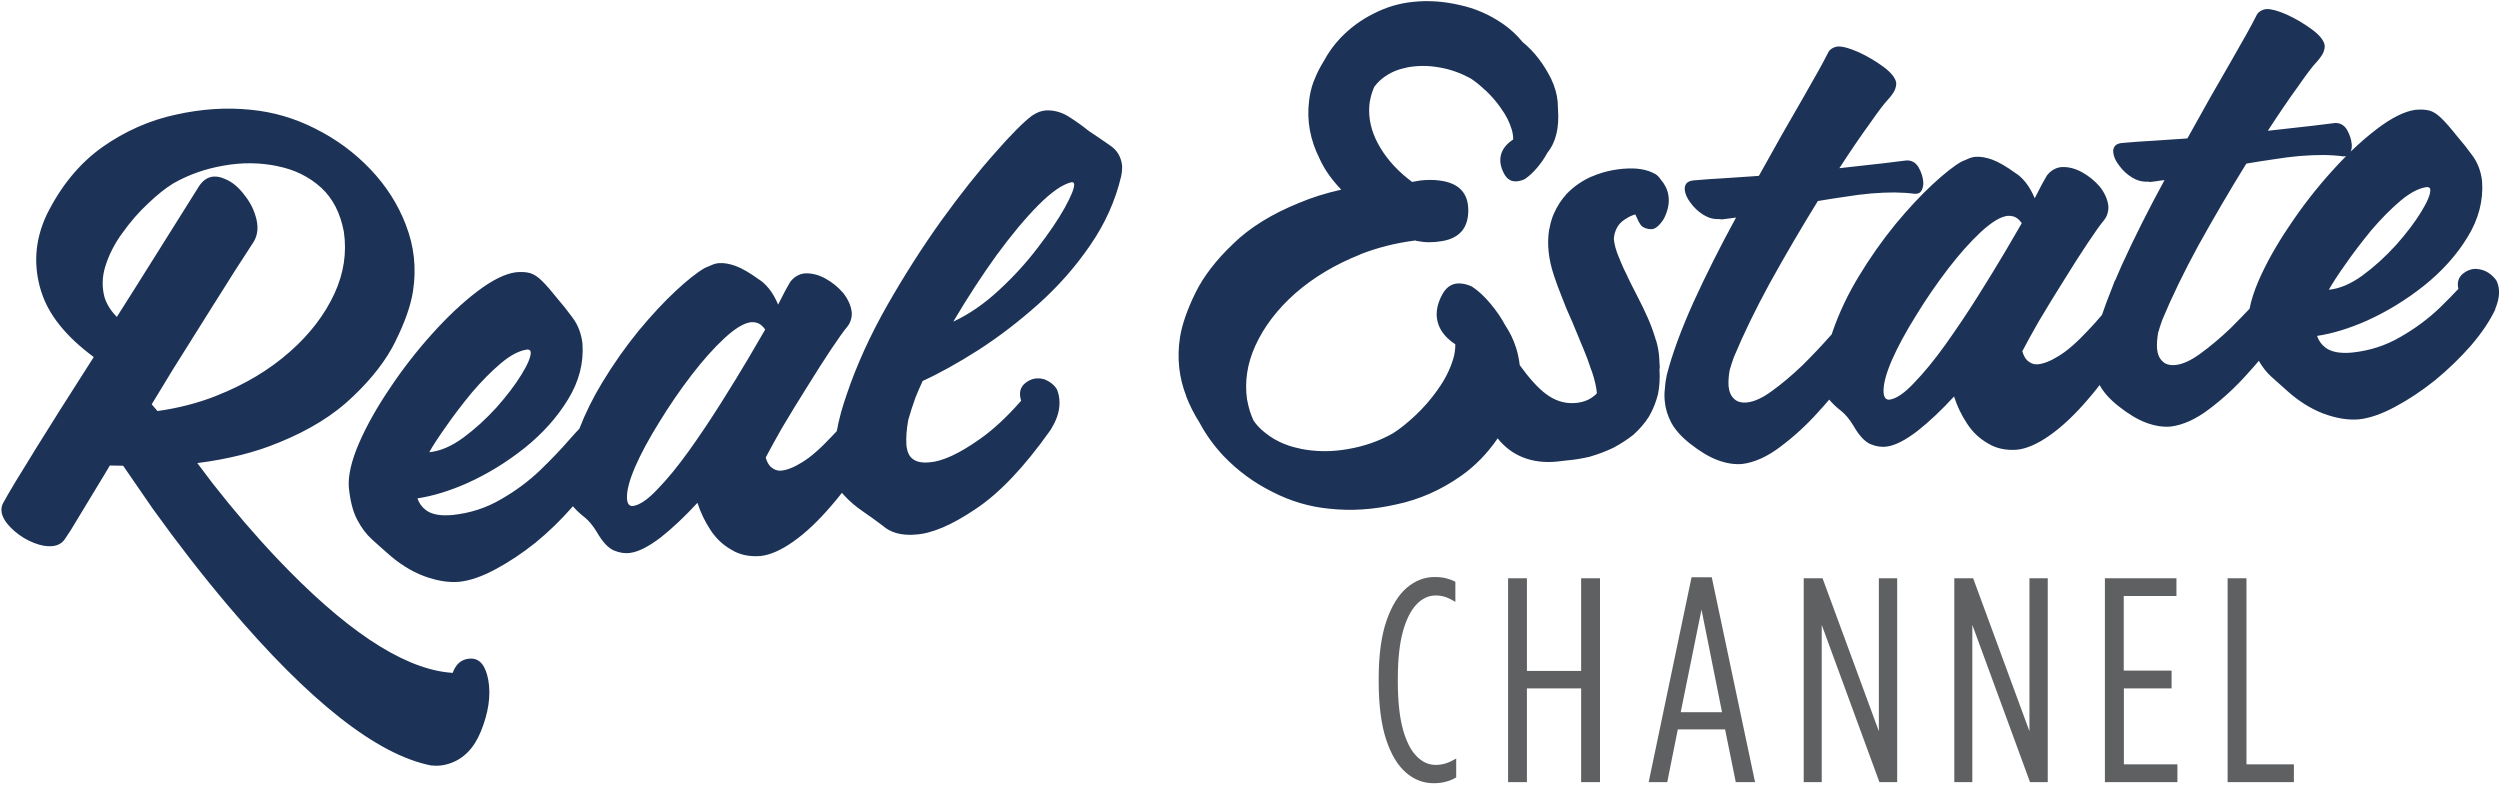
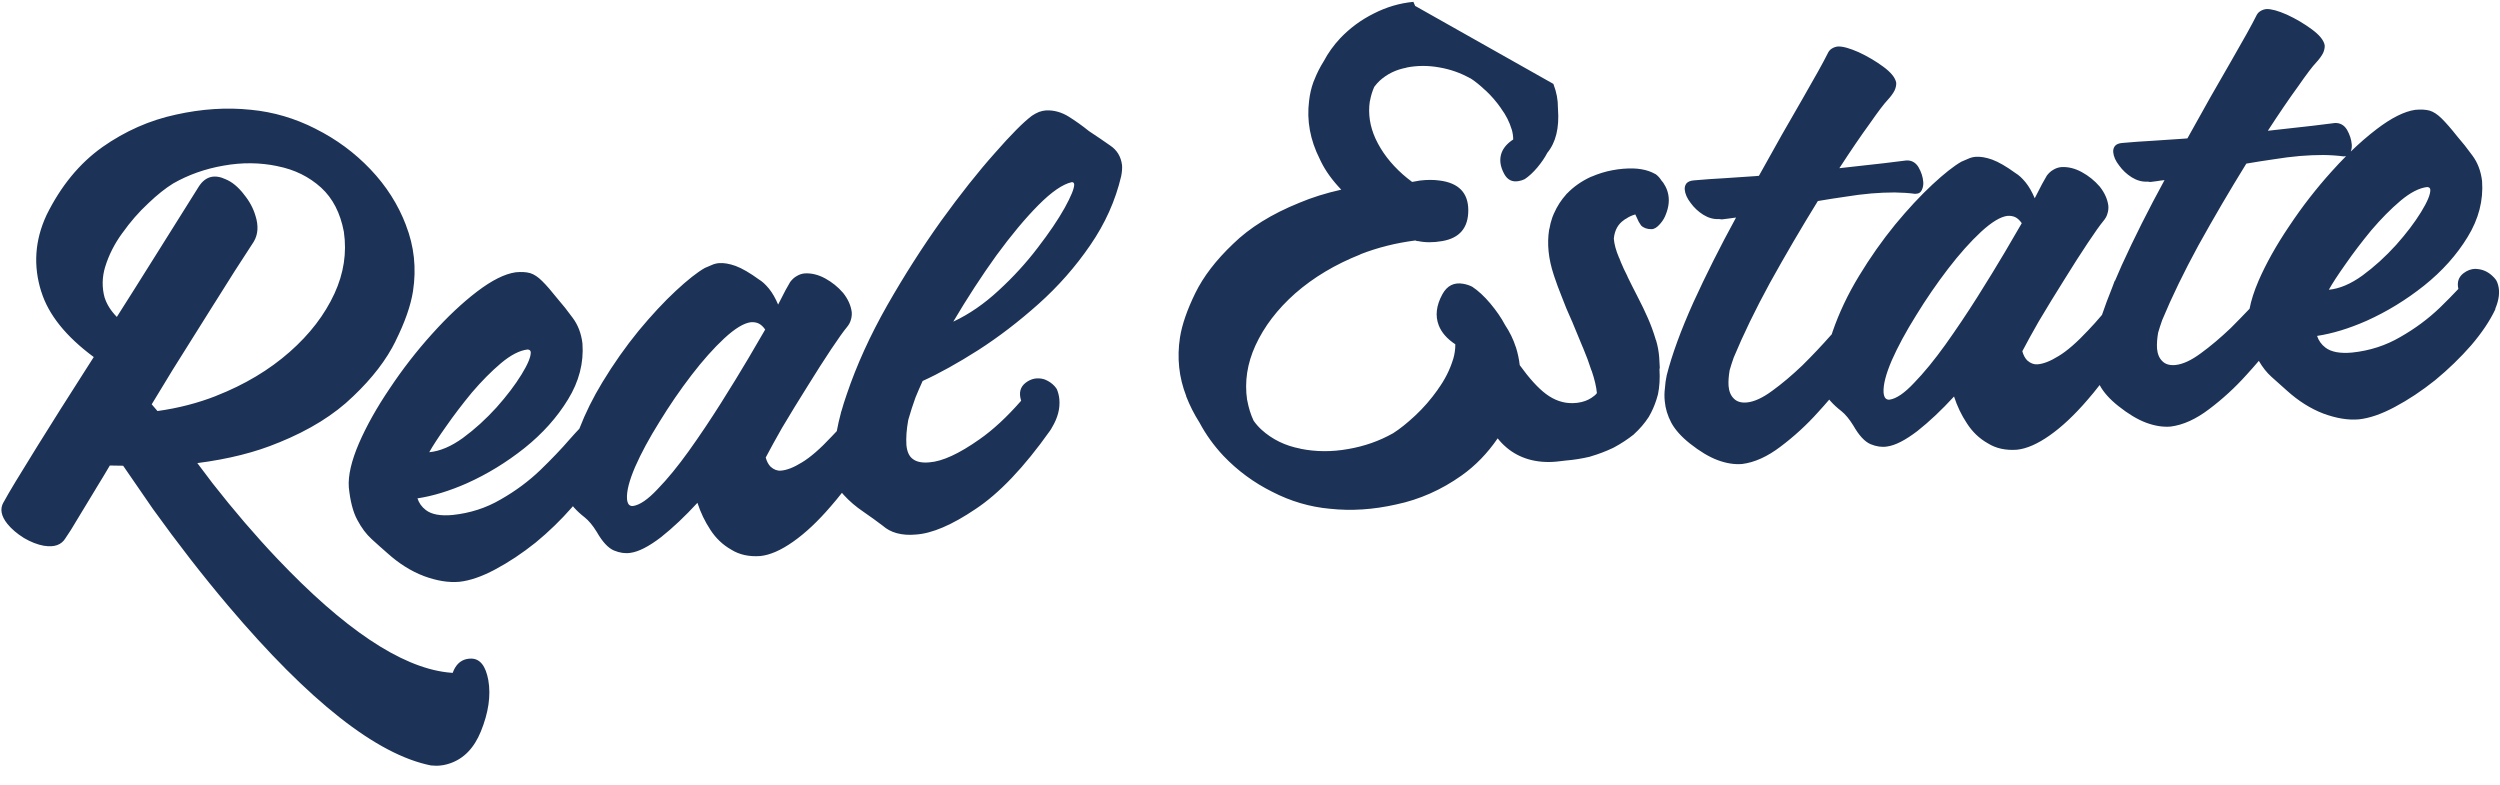
<svg xmlns="http://www.w3.org/2000/svg" xmlns:ns1="http://www.inkscape.org/namespaces/inkscape" xmlns:ns2="http://sodipodi.sourceforge.net/DTD/sodipodi-0.dtd" viewBox="0 0 1000 313.816" height="313.816" width="1000" xml:space="preserve" version="1.1" id="svg2" ns1:version="0.48.5 r10040" ns2:docname="A.svg">
  <ns2:namedview pagecolor="#ffffff" bordercolor="#666666" borderopacity="1" objecttolerance="10" gridtolerance="10" guidetolerance="10" ns1:pageopacity="0" ns1:pageshadow="2" ns1:window-width="1049" ns1:window-height="1030" id="namedview57" showgrid="false" fit-margin-left="0.5" fit-margin-bottom="0.5" fit-margin-top="0.5" fit-margin-right="0.5" ns1:zoom="0.40505376" ns1:cx="632.34882" ns1:cy="-45.327714" ns1:window-x="865" ns1:window-y="-10" ns1:window-maximized="0" ns1:current-layer="svg2" />
  <defs id="defs6">
    <clipPath id="clipPath18" clipPathUnits="userSpaceOnUse">
      <path id="path20" d="M 0,86 359,86 359,0 0,0 0,86 z" ns1:connector-curvature="0" />
    </clipPath>
    <clipPath id="clipPath18-1" clipPathUnits="userSpaceOnUse">
      <path ns1:connector-curvature="0" id="path20-7" d="m 0,287.5 304,0 L 304,0 0,0 0,287.5 z" />
    </clipPath>
    <clipPath clipPathUnits="userSpaceOnUse" id="clipPath3532">
      <path ns1:connector-curvature="0" d="m 181,6 71,0 0,15 -71,0 0,-15 z" id="path3534" />
    </clipPath>
    <clipPath clipPathUnits="userSpaceOnUse" id="clipPath3536">
      <path ns1:connector-curvature="0" d="m 180.2,5.322 71.99,0 0,16.574 -71.99,0 0,-16.574 z" id="path3538" />
    </clipPath>
    <clipPath clipPathUnits="userSpaceOnUse" id="clipPath5601">
      <path ns1:connector-curvature="0" d="M 0,792 612,792 612,0 0,0 0,792 z" id="path5603" />
    </clipPath>
  </defs>
  <g id="g5595" transform="matrix(7.227,0,0,-7.227,-1031.019,732.984)">
    <g id="g5597">
      <g id="g5599" clip-path="url(#clipPath5601)">
        <g id="g5605" transform="translate(278.674,93.863)">
-           <path d="M 0,0 C 0.261,-0.297 0.535,-0.642 0.821,-1.036 1.118,-1.43 1.3,-1.905 1.366,-2.463 1.443,-3.532 1.177,-4.562 0.568,-5.554 c -0.604,-0.993 -1.407,-1.89 -2.41,-2.693 -0.998,-0.793 -2.059,-1.443 -3.185,-1.949 -0.973,-0.428 -1.887,-0.707 -2.74,-0.836 0.087,-0.261 0.24,-0.476 0.461,-0.645 0.317,-0.245 0.811,-0.337 1.481,-0.276 0.972,0.102 1.86,0.389 2.663,0.859 0.819,0.466 1.55,1.008 2.195,1.627 0.371,0.361 0.711,0.706 1.021,1.036 -0.085,0.372 0.012,0.663 0.291,0.874 0.205,0.154 0.424,0.234 0.657,0.238 0.02,-0.003 0.044,-0.006 0.073,-0.008 0.312,-0.02 0.59,-0.14 0.836,-0.36 0.098,-0.086 0.176,-0.172 0.234,-0.257 0.049,-0.086 0.086,-0.18 0.111,-0.28 C 2.357,-8.595 2.305,-9.025 2.103,-9.513 2.101,-9.53 2.098,-9.548 2.095,-9.567 c -0.296,-0.629 -0.739,-1.289 -1.327,-1.979 -0.599,-0.686 -1.264,-1.33 -1.996,-1.934 -0.742,-0.593 -1.489,-1.089 -2.241,-1.488 -0.737,-0.394 -1.399,-0.621 -1.988,-0.683 -0.593,-0.051 -1.248,0.057 -1.965,0.322 -0.706,0.272 -1.376,0.694 -2.01,1.266 -0.272,0.236 -0.558,0.491 -0.86,0.768 -0.257,0.23 -0.49,0.524 -0.698,0.882 -0.21,-0.247 -0.438,-0.506 -0.684,-0.775 -0.629,-0.701 -1.317,-1.332 -2.064,-1.895 -0.732,-0.557 -1.443,-0.88 -2.134,-0.967 -0.424,-0.035 -0.877,0.036 -1.358,0.215 -0.476,0.179 -0.988,0.486 -1.535,0.921 -0.476,0.378 -0.819,0.762 -1.029,1.151 -0.002,0.004 -0.004,0.008 -0.007,0.011 -0.222,-0.288 -0.447,-0.563 -0.676,-0.825 -0.711,-0.828 -1.404,-1.48 -2.08,-1.956 -0.675,-0.476 -1.281,-0.742 -1.819,-0.798 -0.624,-0.046 -1.161,0.072 -1.611,0.353 -0.471,0.266 -0.857,0.634 -1.159,1.105 -0.302,0.455 -0.54,0.951 -0.714,1.488 -0.691,-0.752 -1.366,-1.388 -2.026,-1.91 -0.67,-0.512 -1.231,-0.798 -1.681,-0.859 -0.287,-0.046 -0.591,-0.003 -0.913,0.13 -0.323,0.138 -0.64,0.481 -0.952,1.028 -0.22,0.358 -0.443,0.627 -0.668,0.806 -0.225,0.173 -0.422,0.355 -0.591,0.544 -0.026,0.028 -0.052,0.057 -0.076,0.089 -0.192,-0.225 -0.4,-0.459 -0.622,-0.702 -0.629,-0.701 -1.318,-1.333 -2.065,-1.895 -0.731,-0.558 -1.443,-0.88 -2.133,-0.967 -0.425,-0.036 -0.878,0.036 -1.359,0.215 -0.476,0.179 -0.987,0.486 -1.535,0.92 -0.476,0.379 -0.818,0.762 -1.028,1.151 -0.205,0.389 -0.325,0.785 -0.361,1.189 -0.026,0.241 -0.023,0.479 0.008,0.714 0.015,0.24 0.048,0.481 0.1,0.721 0.291,1.146 0.782,2.488 1.473,4.028 0.696,1.524 1.484,3.092 2.364,4.703 -0.153,-0.016 -0.287,-0.034 -0.399,-0.054 -0.133,-0.021 -0.253,-0.036 -0.361,-0.046 -0.046,-0.005 -0.079,-0.003 -0.1,0.008 -0.035,0.005 -0.066,0.007 -0.092,0.007 -0.291,-0.015 -0.578,0.064 -0.859,0.238 -0.277,0.174 -0.509,0.391 -0.699,0.652 -0.199,0.256 -0.309,0.504 -0.33,0.744 -0.01,0.133 0.023,0.248 0.1,0.346 0.082,0.092 0.215,0.145 0.399,0.161 0.568,0.051 1.139,0.092 1.712,0.122 0.568,0.036 1.138,0.075 1.711,0.115 0.021,0.006 0.049,0.008 0.085,0.008 0.03,0.005 0.064,0.008 0.099,0.008 0.891,1.611 1.691,3.025 2.403,4.242 0.706,1.223 1.171,2.062 1.397,2.517 0.056,0.128 0.135,0.222 0.237,0.284 0.108,0.066 0.22,0.105 0.338,0.115 0.266,0.01 0.647,-0.095 1.144,-0.315 0.486,-0.225 0.941,-0.493 1.366,-0.805 0.424,-0.312 0.662,-0.606 0.714,-0.883 0.01,-0.133 -0.021,-0.278 -0.093,-0.437 -0.081,-0.158 -0.207,-0.33 -0.376,-0.514 -0.204,-0.215 -0.539,-0.657 -1.005,-1.327 -0.481,-0.66 -1.039,-1.478 -1.673,-2.455 0.972,0.107 1.796,0.199 2.471,0.276 0.676,0.087 1.09,0.138 1.243,0.153 0.287,0.011 0.51,-0.115 0.668,-0.375 0.154,-0.272 0.241,-0.54 0.261,-0.806 l 0,0.015 c 0.016,-0.174 -0.01,-0.33 -0.077,-0.468 -0.056,-0.122 -0.148,-0.192 -0.276,-0.207 l -0.038,0 c -0.011,0 -0.031,-0.002 -0.062,-0.008 -0.342,0.047 -0.719,0.072 -1.128,0.077 -0.409,0 -0.836,-0.018 -1.282,-0.054 -0.47,-0.04 -0.956,-0.102 -1.458,-0.184 -0.501,-0.071 -1.005,-0.15 -1.512,-0.237 -0.91,-1.473 -1.796,-2.985 -2.655,-4.535 -0.802,-1.471 -1.468,-2.846 -2,-4.123 -0.087,-0.244 -0.162,-0.478 -0.226,-0.702 -0.056,-0.322 -0.077,-0.614 -0.061,-0.875 0.025,-0.302 0.122,-0.534 0.291,-0.698 0.169,-0.174 0.412,-0.245 0.729,-0.215 0.405,0.041 0.87,0.256 1.397,0.645 0.543,0.393 1.098,0.862 1.666,1.404 0.562,0.557 1.087,1.112 1.573,1.664 0.018,0.02 0.036,0.039 0.054,0.058 0.014,0.047 0.03,0.094 0.046,0.142 0.358,1.043 0.847,2.074 1.466,3.092 0.614,1.012 1.281,1.961 2.003,2.846 0.716,0.864 1.402,1.601 2.057,2.21 0.65,0.603 1.184,1.025 1.604,1.265 0.128,0.052 0.253,0.105 0.376,0.161 0.133,0.062 0.271,0.098 0.414,0.108 0.261,0.02 0.566,-0.031 0.914,-0.154 0.358,-0.132 0.79,-0.383 1.297,-0.751 0.174,-0.103 0.358,-0.271 0.552,-0.507 0.19,-0.235 0.358,-0.529 0.507,-0.882 0.164,0.322 0.299,0.586 0.407,0.79 0.117,0.21 0.204,0.363 0.261,0.461 0.107,0.143 0.225,0.25 0.353,0.322 0.138,0.087 0.289,0.138 0.452,0.153 0.374,0.021 0.75,-0.071 1.129,-0.276 0.383,-0.21 0.716,-0.478 0.997,-0.806 0.271,-0.342 0.43,-0.698 0.476,-1.066 0.01,-0.153 -0.008,-0.299 -0.054,-0.437 -0.035,-0.133 -0.11,-0.266 -0.222,-0.399 -0.179,-0.215 -0.468,-0.622 -0.867,-1.22 -0.389,-0.583 -0.824,-1.263 -1.305,-2.041 -0.486,-0.772 -0.957,-1.542 -1.412,-2.309 -0.347,-0.607 -0.648,-1.153 -0.902,-1.638 0.061,-0.22 0.152,-0.39 0.272,-0.51 0.179,-0.159 0.366,-0.23 0.561,-0.215 0.322,0.02 0.711,0.171 1.166,0.453 0.471,0.281 1.021,0.759 1.65,1.434 0.24,0.249 0.493,0.531 0.76,0.848 0.159,0.47 0.344,0.968 0.557,1.492 0.047,0.131 0.097,0.264 0.149,0.399 0.005,0 0.01,0 0.016,0 0.117,0.282 0.243,0.571 0.376,0.867 0.695,1.524 1.484,3.092 2.364,4.703 -0.154,-0.015 -0.287,-0.033 -0.4,-0.054 -0.133,-0.02 -0.253,-0.035 -0.36,-0.046 -0.046,-0.005 -0.08,-0.002 -0.1,0.008 -0.036,0.005 -0.066,0.008 -0.092,0.008 -0.292,-0.016 -0.578,0.064 -0.86,0.237 -0.276,0.174 -0.509,0.392 -0.698,0.653 -0.2,0.255 -0.31,0.503 -0.33,0.744 -0.01,0.133 0.023,0.248 0.1,0.345 0.081,0.092 0.215,0.146 0.399,0.161 0.568,0.051 1.138,0.092 1.711,0.123 0.568,0.036 1.139,0.074 1.712,0.115 0.02,0.005 0.048,0.008 0.084,0.008 0.031,0.005 0.064,0.007 0.1,0.007 0.89,1.611 1.691,3.026 2.402,4.243 0.706,1.222 1.172,2.061 1.397,2.516 0.056,0.128 0.136,0.223 0.238,0.284 0.107,0.067 0.22,0.105 0.338,0.115 0.266,0.01 0.647,-0.094 1.143,-0.314 C -8.939,6.519 -8.483,6.25 -8.059,5.938 -7.634,5.626 -7.396,5.332 -7.345,5.056 -7.335,4.923 -7.365,4.777 -7.437,4.618 -7.519,4.46 -7.644,4.289 -7.813,4.104 -8.018,3.89 -8.353,3.447 -8.818,2.777 -9.299,2.117 -9.857,1.299 -10.492,0.322 c 0.973,0.108 1.796,0.2 2.472,0.276 0.675,0.087 1.09,0.139 1.243,0.154 0.287,0.01 0.509,-0.115 0.668,-0.376 0.153,-0.271 0.24,-0.54 0.261,-0.806 l 0,0.016 c 0.013,-0.152 -0.005,-0.29 -0.054,-0.415 0.483,0.468 0.962,0.882 1.435,1.243 0.819,0.624 1.53,0.98 2.134,1.067 0.317,0.03 0.586,0.015 0.806,-0.046 0.215,-0.067 0.435,-0.213 0.66,-0.438 C -0.637,0.772 -0.348,0.44 0,0 m -50.033,2.915 0.012,-0.042 c 0.161,-0.419 0.24,-0.844 0.237,-1.273 10e-4,-0.027 0.003,-0.054 0.004,-0.081 0.077,-1.038 -0.12,-1.844 -0.591,-2.417 -0.138,-0.266 -0.324,-0.539 -0.56,-0.82 -0.23,-0.272 -0.46,-0.484 -0.691,-0.637 -0.102,-0.051 -0.215,-0.087 -0.337,-0.108 -0.353,-0.066 -0.619,0.067 -0.799,0.399 -0.23,0.425 -0.276,0.819 -0.138,1.182 0.108,0.276 0.32,0.516 0.637,0.721 0,0.189 -0.028,0.378 -0.084,0.568 l 0,-0.008 c -0.123,0.409 -0.317,0.793 -0.583,1.151 l 0,0.007 c -0.261,0.374 -0.548,0.706 -0.86,0.998 l -0.008,0 c -0.307,0.291 -0.585,0.516 -0.836,0.675 l -0.016,0 c -0.516,0.291 -1.082,0.491 -1.696,0.598 -0.624,0.113 -1.233,0.11 -1.826,-0.007 l 0,-0.008 C -58.747,3.706 -59.24,3.465 -59.65,3.092 -59.757,2.99 -59.857,2.877 -59.949,2.754 -60.056,2.519 -60.136,2.258 -60.187,1.972 l -0.008,-0.016 c -0.102,-0.695 0.003,-1.386 0.315,-2.071 0.333,-0.721 0.839,-1.384 1.52,-1.987 0.162,-0.142 0.331,-0.277 0.506,-0.407 l 0.438,0.077 c 0.394,0.046 0.754,0.046 1.082,0 1.054,-0.133 1.584,-0.678 1.589,-1.634 0.005,-0.982 -0.479,-1.555 -1.451,-1.719 -0.497,-0.086 -0.95,-0.084 -1.358,0.008 l 0,-0.015 c -0.041,0.013 -0.082,0.027 -0.123,0.042 -1.076,-0.137 -2.09,-0.392 -3.039,-0.763 l 0,-0.008 c -1.392,-0.552 -2.595,-1.271 -3.608,-2.156 -0.987,-0.875 -1.721,-1.836 -2.202,-2.885 -0.456,-0.997 -0.609,-2.002 -0.461,-3.015 0.005,-0.01 0.008,-0.018 0.008,-0.023 0.076,-0.416 0.194,-0.792 0.353,-1.127 0.127,-0.18 0.27,-0.344 0.43,-0.491 0.598,-0.543 1.315,-0.893 2.149,-1.052 l 0.007,-0.007 c 0.86,-0.174 1.743,-0.179 2.648,-0.016 0.896,0.154 1.719,0.443 2.472,0.867 0.005,0 0.01,0.003 0.015,0.008 0.363,0.23 0.77,0.555 1.22,0.974 l 0.008,0.008 c 0.45,0.419 0.867,0.9 1.251,1.442 l 0,0.008 c 0.384,0.527 0.665,1.084 0.844,1.673 l 0,-0.008 c 0.081,0.277 0.121,0.552 0.119,0.825 -0.455,0.299 -0.761,0.648 -0.917,1.047 -0.205,0.527 -0.138,1.1 0.199,1.718 0.261,0.481 0.648,0.675 1.159,0.583 0.176,-0.031 0.34,-0.085 0.492,-0.161 0.332,-0.219 0.665,-0.526 0.997,-0.92 0.343,-0.409 0.617,-0.808 0.822,-1.197 0.263,-0.396 0.46,-0.8 0.591,-1.212 l 0.007,-0.008 c 0.106,-0.337 0.177,-0.672 0.215,-1.005 0.524,-0.727 1.005,-1.256 1.443,-1.588 0.476,-0.358 0.977,-0.529 1.504,-0.514 0.074,0.002 0.146,0.007 0.215,0.015 l 0.062,0.008 c 0.282,0.039 0.53,0.128 0.744,0.268 0.14,0.09 0.241,0.177 0.303,0.261 l 0,0.008 c -0.031,0.342 -0.125,0.743 -0.28,1.204 -0.005,0.016 -0.01,0.029 -0.015,0.039 l -0.008,0.007 c -0.128,0.405 -0.286,0.832 -0.476,1.282 l 0,-0.008 c -0.184,0.445 -0.373,0.903 -0.568,1.373 -0.005,0.005 -0.007,0.011 -0.007,0.016 -0.006,0.01 -0.008,0.02 -0.008,0.03 -0.005,0.011 -0.01,0.018 -0.015,0.023 -0.22,0.481 -0.415,0.949 -0.584,1.404 -0.15,0.373 -0.281,0.725 -0.391,1.059 l -0.019,0.058 c -0.007,0.018 -0.013,0.038 -0.019,0.057 -0.292,0.88 -0.377,1.711 -0.254,2.494 l 0.019,0.065 c 0.033,0.202 0.083,0.398 0.15,0.587 0.005,0.015 0.01,0.03 0.015,0.046 0.024,0.064 0.05,0.126 0.077,0.188 l 0.008,0.026 0.004,0 c 0.172,0.39 0.401,0.743 0.687,1.059 l -0.008,0 c 0.005,0.005 0.01,0.01 0.015,0.015 0.005,0.006 0.013,0.011 0.023,0.016 0.364,0.378 0.806,0.688 1.328,0.928 0.005,0 0.013,0.003 0.023,0.008 l 0.008,0 c 0.189,0.082 0.383,0.153 0.583,0.215 0.368,0.112 0.76,0.186 1.174,0.222 l 0.016,0 c 0.721,0.062 1.304,-0.036 1.75,-0.291 0.005,0 0.012,-0.003 0.023,-0.008 0.129,-0.096 0.236,-0.213 0.322,-0.353 0.064,-0.061 0.132,-0.16 0.203,-0.295 l 0.004,-0.008 c 0.006,-0.009 0.011,-0.018 0.016,-0.027 0.025,-0.05 0.048,-0.1 0.069,-0.149 0.154,-0.394 0.154,-0.814 0,-1.262 -0.015,-0.044 -0.03,-0.086 -0.047,-0.127 -0.031,-0.087 -0.069,-0.17 -0.115,-0.249 -0.056,-0.099 -0.122,-0.191 -0.199,-0.277 -0.169,-0.199 -0.33,-0.299 -0.484,-0.299 -0.245,0 -0.437,0.069 -0.575,0.207 l -0.131,0.207 -0.188,0.403 c -0.201,-0.059 -0.369,-0.137 -0.503,-0.234 -0.04,-0.015 -0.081,-0.041 -0.122,-0.076 -0.332,-0.225 -0.52,-0.568 -0.564,-1.029 0.024,-0.306 0.117,-0.652 0.28,-1.035 l 0,-0.008 c 0.005,-0.01 0.01,-0.02 0.015,-0.031 l 0,0.016 c 0.031,-0.077 0.062,-0.156 0.092,-0.238 0.102,-0.251 0.223,-0.509 0.361,-0.775 0,-0.01 0.005,-0.025 0.015,-0.046 0.169,-0.348 0.351,-0.708 0.545,-1.082 0.005,-0.02 0.015,-0.043 0.031,-0.069 l 0.007,-0.007 c 0.19,-0.364 0.369,-0.737 0.538,-1.121 0.158,-0.358 0.296,-0.731 0.414,-1.12 0.005,-0.041 0.018,-0.076 0.039,-0.107 0.092,-0.307 0.15,-0.624 0.176,-0.951 l 0,-0.016 c 0.015,-0.184 0.026,-0.365 0.031,-0.544 -0.006,-0.037 -0.011,-0.074 -0.016,-0.112 0.031,-0.493 0.003,-0.952 -0.084,-1.377 -0.005,-0.005 -0.008,-0.013 -0.008,-0.023 -0.025,-0.094 -0.051,-0.186 -0.08,-0.276 -0.109,-0.337 -0.246,-0.646 -0.411,-0.928 0,-0.005 -0.002,-0.011 -0.008,-0.016 -0.23,-0.353 -0.503,-0.672 -0.821,-0.959 l 0.008,0 c -0.348,-0.276 -0.716,-0.519 -1.105,-0.728 -0.031,-0.011 -0.057,-0.024 -0.077,-0.039 -0.389,-0.184 -0.793,-0.337 -1.213,-0.46 -0.025,-0.005 -0.048,-0.013 -0.069,-0.023 -0.44,-0.102 -0.875,-0.172 -1.305,-0.207 -0.179,-0.026 -0.359,-0.047 -0.537,-0.062 l -0.007,0 c -0.548,-0.051 -1.059,-0.007 -1.535,0.131 -0.451,0.133 -0.85,0.345 -1.198,0.636 l -0.015,0.016 c -0.01,0.01 -0.018,0.015 -0.023,0.015 -0.005,0.005 -0.01,0.01 -0.015,0.016 -0.165,0.141 -0.316,0.299 -0.453,0.475 -0.57,-0.831 -1.235,-1.516 -1.996,-2.056 -1.125,-0.798 -2.333,-1.332 -3.622,-1.603 -1.264,-0.287 -2.487,-0.366 -3.669,-0.238 l -0.008,0 c -1.105,0.102 -2.164,0.414 -3.177,0.936 -1.018,0.506 -1.919,1.169 -2.702,1.987 -0.534,0.569 -0.978,1.186 -1.331,1.849 -0.295,0.463 -0.542,0.952 -0.741,1.465 l 0.008,0 c -0.404,1.033 -0.519,2.115 -0.346,3.245 0.113,0.711 0.395,1.527 0.845,2.448 0.45,0.92 1.146,1.828 2.087,2.723 0,0.005 0.003,0.008 0.008,0.008 0.921,0.9 2.141,1.657 3.661,2.271 0.699,0.296 1.474,0.539 2.325,0.729 -0.495,0.518 -0.871,1.039 -1.128,1.565 -0.021,0.043 -0.042,0.087 -0.061,0.13 -0.533,1.054 -0.73,2.128 -0.591,3.222 0.041,0.364 0.12,0.709 0.238,1.036 l 0.061,0.146 c 0.138,0.353 0.31,0.69 0.514,1.013 0.241,0.455 0.545,0.879 0.914,1.273 0.537,0.563 1.156,1.018 1.857,1.366 0.701,0.358 1.43,0.572 2.187,0.644 l 0.008,0 c 0.814,0.087 1.655,0.031 2.525,-0.169 0.885,-0.184 1.717,-0.549 2.494,-1.097 0.374,-0.266 0.714,-0.585 1.021,-0.959 0.645,-0.526 1.18,-1.222 1.604,-2.087 l 0,-0.015 c 0.035,-0.074 0.067,-0.148 0.096,-0.222 l 0.004,0.007 z m -56.656,-14.737 c -0.041,0.025 -0.082,0.038 -0.123,0.038 -0.44,-0.051 -0.931,-0.304 -1.474,-0.76 -0.532,-0.45 -1.069,-0.992 -1.611,-1.626 -0.527,-0.639 -1.001,-1.261 -1.42,-1.864 -0.425,-0.599 -0.737,-1.077 -0.937,-1.435 0.594,0.056 1.216,0.32 1.865,0.79 0.655,0.481 1.274,1.044 1.858,1.688 0.573,0.644 1.033,1.251 1.381,1.818 0.353,0.573 0.525,0.987 0.514,1.243 -0.005,0.046 -0.023,0.082 -0.053,0.108 m -19.736,9.229 c -0.004,-0.003 -0.008,-0.005 -0.012,-0.008 -0.416,-0.255 -0.874,-0.621 -1.374,-1.097 l -0.007,-0.008 c -0.508,-0.47 -0.98,-1.012 -1.416,-1.626 l -0.008,-0.008 c -0.429,-0.586 -0.745,-1.208 -0.948,-1.868 l 0,0.004 c -0.176,-0.582 -0.185,-1.157 -0.027,-1.726 l 0,0.011 c 0.119,-0.373 0.343,-0.727 0.672,-1.062 0.299,0.478 0.624,0.991 0.974,1.538 0.517,0.832 1.029,1.647 1.535,2.444 l -0.003,-0.004 c 0.508,0.814 0.946,1.514 1.316,2.098 0.366,0.581 0.603,0.958 0.71,1.132 0.007,0.01 0.013,0.02 0.019,0.03 0.364,0.545 0.859,0.67 1.485,0.376 l -0.023,0.008 c 0.36,-0.144 0.703,-0.427 1.028,-0.848 l -0.019,0.019 c 0.317,-0.38 0.535,-0.787 0.657,-1.219 l -0.004,0.019 c 0.172,-0.552 0.141,-1.025 -0.092,-1.42 -0.01,-0.016 -0.02,-0.033 -0.031,-0.05 -0.657,-0.997 -1.372,-2.117 -2.145,-3.36 l -0.004,-0.004 c -0.78,-1.234 -1.56,-2.478 -2.341,-3.732 -10e-4,-0.003 -0.002,-0.005 -0.004,-0.008 -0.393,-0.65 -0.769,-1.269 -1.128,-1.856 0.103,-0.12 0.209,-0.244 0.319,-0.372 1.148,0.159 2.233,0.439 3.254,0.84 l 0,0.003 c 1.573,0.618 2.928,1.428 4.064,2.429 1.113,0.979 1.94,2.059 2.482,3.237 0.512,1.117 0.685,2.25 0.518,3.399 -0.001,0.008 -0.002,0.015 -0.003,0.023 -0.196,1.033 -0.613,1.842 -1.251,2.428 l -0.004,0.004 c -0.672,0.609 -1.478,1.005 -2.418,1.189 l -0.007,0.004 c -0.968,0.201 -1.96,0.21 -2.975,0.027 l -0.003,0 c -1.013,-0.175 -1.942,-0.504 -2.786,-0.986 m -7.023,-1.776 c 0.001,0.003 0.003,0.007 0.004,0.011 0.796,1.616 1.828,2.875 3.097,3.775 l 0.004,0.004 c 1.262,0.885 2.617,1.484 4.067,1.795 1.434,0.319 2.811,0.408 4.133,0.269 l 0.008,0 c 1.247,-0.119 2.443,-0.47 3.588,-1.052 l -0.004,0 c 1.15,-0.574 2.163,-1.321 3.039,-2.24 0.88,-0.923 1.538,-1.957 1.973,-3.103 l -0.004,0.004 c 0.454,-1.162 0.585,-2.377 0.391,-3.644 l 0,-0.004 c -0.127,-0.802 -0.448,-1.72 -0.963,-2.754 l 0.004,0 c -0.509,-1.038 -1.292,-2.058 -2.348,-3.062 -0.003,-0.002 -0.006,-0.005 -0.008,-0.007 -1.039,-1.015 -2.415,-1.869 -4.125,-2.563 l 0.003,0.004 c -1.275,-0.535 -2.776,-0.913 -4.501,-1.135 l 0.848,-1.124 c 1.177,-1.504 2.367,-2.89 3.569,-4.158 3.692,-3.892 6.823,-5.992 9.394,-6.299 0.109,-0.014 0.216,-0.024 0.322,-0.031 0.037,0.104 0.08,0.199 0.131,0.284 0.205,0.343 0.506,0.512 0.906,0.507 0.481,-0.011 0.793,-0.41 0.936,-1.197 0.148,-0.849 0.01,-1.796 -0.415,-2.839 -0.373,-0.915 -0.944,-1.504 -1.711,-1.764 -0.235,-0.082 -0.481,-0.126 -0.737,-0.131 l -0.299,0.016 c -0.003,-10e-4 -0.005,-10e-4 -0.008,0 -3.003,0.598 -6.746,3.544 -11.228,8.838 -1.397,1.652 -2.786,3.439 -4.168,5.362 l -1.646,2.39 -0.737,0.012 c -0.23,-0.392 -0.488,-0.821 -0.775,-1.286 l 0.004,0.004 c -0.352,-0.591 -0.678,-1.129 -0.979,-1.615 -0.002,-0.003 -0.005,-0.007 -0.007,-0.011 -0.3,-0.51 -0.529,-0.876 -0.687,-1.097 -0.003,-0.004 -0.005,-0.008 -0.008,-0.012 -0.223,-0.376 -0.618,-0.518 -1.186,-0.425 l -0.011,0 c -0.358,0.064 -0.728,0.209 -1.109,0.433 -0.003,0.003 -0.007,0.005 -0.012,0.008 -0.365,0.228 -0.665,0.484 -0.898,0.767 l -0.004,0.007 c -0.348,0.435 -0.42,0.83 -0.215,1.186 0.005,0.007 0.011,0.014 0.016,0.023 0.119,0.225 0.35,0.623 0.694,1.193 l 0.004,0.004 c 0.332,0.531 0.714,1.153 1.148,1.868 l 0.004,0.007 c 0.45,0.715 0.903,1.438 1.358,2.168 l 0.004,0.004 c 0.45,0.712 0.859,1.355 1.228,1.929 0.208,0.334 0.389,0.616 0.541,0.848 -1.538,1.138 -2.505,2.342 -2.901,3.613 l -0.004,0.004 c -0.451,1.431 -0.357,2.836 0.28,4.216 m 78.718,-3.23 c -0.004,-0.005 -0.008,-0.01 -0.011,-0.015 l 0.003,0.011 0.008,0.004 z m -38.935,-3.088 0,0.015 c -0.113,0.159 -0.233,0.269 -0.361,0.33 -0.128,0.057 -0.268,0.08 -0.422,0.069 -0.389,-0.046 -0.88,-0.342 -1.473,-0.89 -0.584,-0.542 -1.19,-1.222 -1.819,-2.04 -0.635,-0.829 -1.226,-1.691 -1.773,-2.586 -0.563,-0.9 -1.011,-1.729 -1.343,-2.485 -0.328,-0.763 -0.479,-1.353 -0.453,-1.773 0.01,-0.133 0.041,-0.235 0.092,-0.307 0.061,-0.071 0.141,-0.102 0.238,-0.092 0.373,0.052 0.826,0.361 1.358,0.929 0.548,0.562 1.126,1.268 1.735,2.117 0.609,0.854 1.202,1.739 1.78,2.655 0.574,0.91 1.075,1.728 1.505,2.455 0.435,0.741 0.747,1.276 0.936,1.603 m 16.992,8.163 -0.03,0 c -0.497,-0.113 -1.108,-0.535 -1.835,-1.266 -0.721,-0.726 -1.496,-1.654 -2.325,-2.785 -0.814,-1.13 -1.609,-2.353 -2.387,-3.667 0.875,0.409 1.711,0.985 2.51,1.726 0.808,0.742 1.527,1.527 2.156,2.355 0.635,0.824 1.134,1.56 1.497,2.21 0.358,0.65 0.535,1.084 0.53,1.304 -0.006,0.051 -0.018,0.082 -0.039,0.092 -0.015,0.026 -0.041,0.036 -0.077,0.031 m -0.199,3.636 c 0.399,-0.25 0.775,-0.519 1.128,-0.805 0.42,-0.276 0.811,-0.542 1.174,-0.798 0.379,-0.251 0.599,-0.611 0.66,-1.082 0.016,-0.163 0,-0.368 -0.046,-0.614 -0.317,-1.35 -0.887,-2.623 -1.711,-3.82 -0.819,-1.197 -1.776,-2.284 -2.871,-3.261 -1.095,-0.977 -2.207,-1.828 -3.338,-2.554 -1.126,-0.716 -2.149,-1.284 -3.07,-1.704 -0.141,-0.31 -0.273,-0.614 -0.395,-0.913 -0.146,-0.403 -0.272,-0.794 -0.38,-1.173 -0.011,-0.031 -0.018,-0.059 -0.023,-0.085 -0.092,-0.506 -0.126,-0.964 -0.1,-1.373 0.036,-0.384 0.161,-0.647 0.376,-0.79 0.205,-0.149 0.504,-0.205 0.898,-0.169 0.716,0.051 1.64,0.476 2.771,1.274 0.751,0.524 1.52,1.237 2.306,2.136 -0.139,0.434 -0.053,0.768 0.257,1.001 0.302,0.228 0.635,0.292 0.998,0.192 0.003,-10e-4 0.007,-0.002 0.011,-0.004 l 0.065,-0.023 c 0.206,-0.087 0.378,-0.206 0.515,-0.356 0.055,-0.063 0.098,-0.12 0.13,-0.173 0.073,-0.174 0.119,-0.359 0.138,-0.556 0.047,-0.512 -0.089,-1.031 -0.406,-1.558 -0.035,-0.068 -0.076,-0.134 -0.123,-0.199 -1.423,-2.005 -2.789,-3.442 -4.099,-4.312 -1.315,-0.89 -2.422,-1.363 -3.323,-1.419 -0.384,-0.036 -0.734,-0.01 -1.051,0.077 -0.297,0.081 -0.556,0.22 -0.776,0.414 -0.322,0.245 -0.68,0.504 -1.074,0.775 -0.409,0.276 -0.768,0.583 -1.075,0.92 -0.038,0.04 -0.074,0.081 -0.107,0.123 -0.202,-0.259 -0.407,-0.507 -0.614,-0.744 -0.711,-0.829 -1.404,-1.481 -2.08,-1.956 -0.675,-0.476 -1.282,-0.742 -1.819,-0.798 -0.624,-0.046 -1.161,0.071 -1.612,0.353 -0.47,0.266 -0.857,0.634 -1.159,1.104 -0.301,0.456 -0.539,0.952 -0.713,1.489 -0.691,-0.752 -1.366,-1.389 -2.026,-1.911 -0.671,-0.511 -1.231,-0.797 -1.681,-0.859 -0.287,-0.046 -0.591,-0.002 -0.914,0.131 -0.322,0.138 -0.639,0.48 -0.951,1.028 -0.22,0.358 -0.443,0.626 -0.668,0.805 -0.225,0.174 -0.422,0.356 -0.591,0.545 -0.022,0.023 -0.043,0.047 -0.061,0.073 -0.024,-0.027 -0.047,-0.054 -0.069,-0.081 -0.599,-0.685 -1.264,-1.33 -1.996,-1.933 -0.742,-0.593 -1.489,-1.089 -2.241,-1.488 -0.737,-0.394 -1.399,-0.622 -1.988,-0.683 -0.593,-0.051 -1.248,0.056 -1.965,0.322 -0.706,0.271 -1.376,0.693 -2.01,1.266 -0.272,0.235 -0.558,0.491 -0.86,0.767 -0.302,0.271 -0.571,0.629 -0.806,1.074 -0.235,0.435 -0.391,1.036 -0.468,1.803 -0.046,0.644 0.141,1.455 0.56,2.432 0.42,0.967 0.988,1.979 1.704,3.038 0.711,1.069 1.492,2.074 2.341,3.015 0.844,0.941 1.676,1.724 2.494,2.348 0.819,0.624 1.53,0.979 2.134,1.066 0.317,0.031 0.586,0.016 0.806,-0.046 0.215,-0.066 0.435,-0.212 0.66,-0.437 0.23,-0.225 0.519,-0.558 0.867,-0.997 0.261,-0.297 0.535,-0.642 0.821,-1.036 0.297,-0.394 0.479,-0.87 0.545,-1.427 0.077,-1.069 -0.189,-2.1 -0.798,-3.092 -0.604,-0.992 -1.407,-1.89 -2.41,-2.693 -0.998,-0.793 -2.059,-1.442 -3.185,-1.948 -0.973,-0.429 -1.887,-0.708 -2.74,-0.837 0.087,-0.261 0.24,-0.476 0.461,-0.644 0.317,-0.246 0.811,-0.338 1.481,-0.276 0.972,0.102 1.86,0.388 2.663,0.859 0.819,0.465 1.55,1.008 2.195,1.626 0.629,0.609 1.169,1.174 1.619,1.696 0.198,0.226 0.379,0.424 0.542,0.594 0.335,0.867 0.761,1.725 1.277,2.574 0.614,1.013 1.282,1.962 2.004,2.847 0.716,0.864 1.402,1.6 2.056,2.209 0.65,0.604 1.185,1.026 1.604,1.266 0.128,0.051 0.254,0.105 0.377,0.161 0.133,0.062 0.271,0.097 0.414,0.108 0.261,0.02 0.565,-0.031 0.913,-0.154 0.359,-0.133 0.791,-0.384 1.297,-0.752 0.174,-0.102 0.359,-0.271 0.553,-0.506 0.189,-0.235 0.358,-0.529 0.507,-0.882 0.163,0.322 0.299,0.585 0.406,0.79 0.118,0.21 0.205,0.363 0.261,0.46 0.108,0.143 0.225,0.251 0.353,0.322 0.138,0.087 0.289,0.139 0.453,0.154 0.374,0.02 0.75,-0.072 1.128,-0.276 0.384,-0.21 0.717,-0.479 0.998,-0.806 0.271,-0.343 0.43,-0.698 0.476,-1.066 0.01,-0.154 -0.008,-0.3 -0.054,-0.438 -0.036,-0.133 -0.11,-0.266 -0.222,-0.399 -0.179,-0.214 -0.468,-0.621 -0.868,-1.219 -0.389,-0.583 -0.823,-1.264 -1.304,-2.041 -0.486,-0.772 -0.957,-1.542 -1.413,-2.309 -0.346,-0.608 -0.647,-1.154 -0.901,-1.638 0.061,-0.22 0.152,-0.39 0.272,-0.51 0.179,-0.159 0.366,-0.231 0.56,-0.215 0.323,0.02 0.712,0.171 1.167,0.452 0.471,0.282 1.021,0.76 1.65,1.435 0.092,0.095 0.187,0.194 0.284,0.299 0.059,0.325 0.135,0.656 0.226,0.994 0.007,0.032 0.013,0.063 0.02,0.096 l 0.007,0 c 0.087,0.311 0.187,0.628 0.3,0.951 0.547,1.616 1.294,3.258 2.241,4.925 0.946,1.657 1.944,3.22 2.993,4.688 1.054,1.458 2.039,2.7 2.955,3.728 0.9,1.028 1.586,1.719 2.057,2.072 0.128,0.087 0.261,0.158 0.399,0.215 0.133,0.046 0.263,0.074 0.391,0.084 0.43,0.015 0.842,-0.097 1.236,-0.338 m 75.375,-4.05 c -0.005,0.046 -0.023,0.081 -0.053,0.107 -0.041,0.026 -0.082,0.038 -0.123,0.038 -0.44,-0.051 -0.931,-0.304 -1.474,-0.759 -0.532,-0.45 -1.069,-0.992 -1.611,-1.627 -0.527,-0.639 -1.001,-1.26 -1.42,-1.864 -0.425,-0.598 -0.737,-1.076 -0.937,-1.435 0.594,0.057 1.216,0.32 1.865,0.791 0.655,0.481 1.274,1.043 1.858,1.688 0.573,0.644 1.033,1.25 1.381,1.818 0.353,0.573 0.525,0.987 0.514,1.243 m -5.932,1.918 c -0.41,0 -0.837,-0.018 -1.282,-0.054 -0.471,-0.041 -0.957,-0.102 -1.458,-0.184 -0.502,-0.072 -1.006,-0.151 -1.512,-0.238 -0.911,-1.473 -1.796,-2.984 -2.656,-4.534 -0.801,-1.472 -1.468,-2.847 -1.999,-4.124 -0.087,-0.244 -0.163,-0.478 -0.227,-0.702 -0.056,-0.322 -0.076,-0.614 -0.061,-0.874 0.026,-0.302 0.123,-0.535 0.292,-0.699 0.169,-0.173 0.412,-0.245 0.729,-0.214 0.404,0.041 0.87,0.255 1.397,0.644 0.542,0.394 1.097,0.862 1.665,1.404 0.36,0.36 0.707,0.716 1.04,1.066 0.085,0.458 0.25,0.972 0.495,1.543 0.42,0.966 0.988,1.979 1.704,3.038 0.711,1.069 1.492,2.074 2.341,3.015 0.269,0.3 0.536,0.584 0.802,0.851 -0.013,-0.003 -0.027,-0.006 -0.042,-0.007 l -0.039,0 c -0.01,0 -0.03,-0.003 -0.061,-0.008 -0.343,0.046 -0.719,0.072 -1.128,0.077 m -20.907,-10.496 c 0.609,0.855 1.203,1.739 1.781,2.655 0.573,0.91 1.074,1.729 1.504,2.455 0.435,0.742 0.747,1.276 0.936,1.603 l 0,0.016 c -0.112,0.158 -0.233,0.268 -0.36,0.33 -0.128,0.056 -0.269,0.079 -0.423,0.069 -0.388,-0.046 -0.88,-0.343 -1.473,-0.89 -0.583,-0.542 -1.19,-1.223 -1.819,-2.041 -0.634,-0.829 -1.225,-1.69 -1.773,-2.585 -0.563,-0.901 -1.01,-1.729 -1.343,-2.486 -0.327,-0.762 -0.478,-1.353 -0.453,-1.772 0.01,-0.133 0.041,-0.236 0.092,-0.307 0.062,-0.072 0.141,-0.103 0.238,-0.092 0.374,0.051 0.826,0.36 1.359,0.928 0.547,0.563 1.125,1.268 1.734,2.117" style="fill:#1c3256;fill-opacity:1;fill-rule:nonzero;stroke:none" id="path5607" ns1:connector-curvature="0" />
+           <path d="M 0,0 C 0.261,-0.297 0.535,-0.642 0.821,-1.036 1.118,-1.43 1.3,-1.905 1.366,-2.463 1.443,-3.532 1.177,-4.562 0.568,-5.554 c -0.604,-0.993 -1.407,-1.89 -2.41,-2.693 -0.998,-0.793 -2.059,-1.443 -3.185,-1.949 -0.973,-0.428 -1.887,-0.707 -2.74,-0.836 0.087,-0.261 0.24,-0.476 0.461,-0.645 0.317,-0.245 0.811,-0.337 1.481,-0.276 0.972,0.102 1.86,0.389 2.663,0.859 0.819,0.466 1.55,1.008 2.195,1.627 0.371,0.361 0.711,0.706 1.021,1.036 -0.085,0.372 0.012,0.663 0.291,0.874 0.205,0.154 0.424,0.234 0.657,0.238 0.02,-0.003 0.044,-0.006 0.073,-0.008 0.312,-0.02 0.59,-0.14 0.836,-0.36 0.098,-0.086 0.176,-0.172 0.234,-0.257 0.049,-0.086 0.086,-0.18 0.111,-0.28 C 2.357,-8.595 2.305,-9.025 2.103,-9.513 2.101,-9.53 2.098,-9.548 2.095,-9.567 c -0.296,-0.629 -0.739,-1.289 -1.327,-1.979 -0.599,-0.686 -1.264,-1.33 -1.996,-1.934 -0.742,-0.593 -1.489,-1.089 -2.241,-1.488 -0.737,-0.394 -1.399,-0.621 -1.988,-0.683 -0.593,-0.051 -1.248,0.057 -1.965,0.322 -0.706,0.272 -1.376,0.694 -2.01,1.266 -0.272,0.236 -0.558,0.491 -0.86,0.768 -0.257,0.23 -0.49,0.524 -0.698,0.882 -0.21,-0.247 -0.438,-0.506 -0.684,-0.775 -0.629,-0.701 -1.317,-1.332 -2.064,-1.895 -0.732,-0.557 -1.443,-0.88 -2.134,-0.967 -0.424,-0.035 -0.877,0.036 -1.358,0.215 -0.476,0.179 -0.988,0.486 -1.535,0.921 -0.476,0.378 -0.819,0.762 -1.029,1.151 -0.002,0.004 -0.004,0.008 -0.007,0.011 -0.222,-0.288 -0.447,-0.563 -0.676,-0.825 -0.711,-0.828 -1.404,-1.48 -2.08,-1.956 -0.675,-0.476 -1.281,-0.742 -1.819,-0.798 -0.624,-0.046 -1.161,0.072 -1.611,0.353 -0.471,0.266 -0.857,0.634 -1.159,1.105 -0.302,0.455 -0.54,0.951 -0.714,1.488 -0.691,-0.752 -1.366,-1.388 -2.026,-1.91 -0.67,-0.512 -1.231,-0.798 -1.681,-0.859 -0.287,-0.046 -0.591,-0.003 -0.913,0.13 -0.323,0.138 -0.64,0.481 -0.952,1.028 -0.22,0.358 -0.443,0.627 -0.668,0.806 -0.225,0.173 -0.422,0.355 -0.591,0.544 -0.026,0.028 -0.052,0.057 -0.076,0.089 -0.192,-0.225 -0.4,-0.459 -0.622,-0.702 -0.629,-0.701 -1.318,-1.333 -2.065,-1.895 -0.731,-0.558 -1.443,-0.88 -2.133,-0.967 -0.425,-0.036 -0.878,0.036 -1.359,0.215 -0.476,0.179 -0.987,0.486 -1.535,0.92 -0.476,0.379 -0.818,0.762 -1.028,1.151 -0.205,0.389 -0.325,0.785 -0.361,1.189 -0.026,0.241 -0.023,0.479 0.008,0.714 0.015,0.24 0.048,0.481 0.1,0.721 0.291,1.146 0.782,2.488 1.473,4.028 0.696,1.524 1.484,3.092 2.364,4.703 -0.153,-0.016 -0.287,-0.034 -0.399,-0.054 -0.133,-0.021 -0.253,-0.036 -0.361,-0.046 -0.046,-0.005 -0.079,-0.003 -0.1,0.008 -0.035,0.005 -0.066,0.007 -0.092,0.007 -0.291,-0.015 -0.578,0.064 -0.859,0.238 -0.277,0.174 -0.509,0.391 -0.699,0.652 -0.199,0.256 -0.309,0.504 -0.33,0.744 -0.01,0.133 0.023,0.248 0.1,0.346 0.082,0.092 0.215,0.145 0.399,0.161 0.568,0.051 1.139,0.092 1.712,0.122 0.568,0.036 1.138,0.075 1.711,0.115 0.021,0.006 0.049,0.008 0.085,0.008 0.03,0.005 0.064,0.008 0.099,0.008 0.891,1.611 1.691,3.025 2.403,4.242 0.706,1.223 1.171,2.062 1.397,2.517 0.056,0.128 0.135,0.222 0.237,0.284 0.108,0.066 0.22,0.105 0.338,0.115 0.266,0.01 0.647,-0.095 1.144,-0.315 0.486,-0.225 0.941,-0.493 1.366,-0.805 0.424,-0.312 0.662,-0.606 0.714,-0.883 0.01,-0.133 -0.021,-0.278 -0.093,-0.437 -0.081,-0.158 -0.207,-0.33 -0.376,-0.514 -0.204,-0.215 -0.539,-0.657 -1.005,-1.327 -0.481,-0.66 -1.039,-1.478 -1.673,-2.455 0.972,0.107 1.796,0.199 2.471,0.276 0.676,0.087 1.09,0.138 1.243,0.153 0.287,0.011 0.51,-0.115 0.668,-0.375 0.154,-0.272 0.241,-0.54 0.261,-0.806 l 0,0.015 c 0.016,-0.174 -0.01,-0.33 -0.077,-0.468 -0.056,-0.122 -0.148,-0.192 -0.276,-0.207 l -0.038,0 c -0.011,0 -0.031,-0.002 -0.062,-0.008 -0.342,0.047 -0.719,0.072 -1.128,0.077 -0.409,0 -0.836,-0.018 -1.282,-0.054 -0.47,-0.04 -0.956,-0.102 -1.458,-0.184 -0.501,-0.071 -1.005,-0.15 -1.512,-0.237 -0.91,-1.473 -1.796,-2.985 -2.655,-4.535 -0.802,-1.471 -1.468,-2.846 -2,-4.123 -0.087,-0.244 -0.162,-0.478 -0.226,-0.702 -0.056,-0.322 -0.077,-0.614 -0.061,-0.875 0.025,-0.302 0.122,-0.534 0.291,-0.698 0.169,-0.174 0.412,-0.245 0.729,-0.215 0.405,0.041 0.87,0.256 1.397,0.645 0.543,0.393 1.098,0.862 1.666,1.404 0.562,0.557 1.087,1.112 1.573,1.664 0.018,0.02 0.036,0.039 0.054,0.058 0.014,0.047 0.03,0.094 0.046,0.142 0.358,1.043 0.847,2.074 1.466,3.092 0.614,1.012 1.281,1.961 2.003,2.846 0.716,0.864 1.402,1.601 2.057,2.21 0.65,0.603 1.184,1.025 1.604,1.265 0.128,0.052 0.253,0.105 0.376,0.161 0.133,0.062 0.271,0.098 0.414,0.108 0.261,0.02 0.566,-0.031 0.914,-0.154 0.358,-0.132 0.79,-0.383 1.297,-0.751 0.174,-0.103 0.358,-0.271 0.552,-0.507 0.19,-0.235 0.358,-0.529 0.507,-0.882 0.164,0.322 0.299,0.586 0.407,0.79 0.117,0.21 0.204,0.363 0.261,0.461 0.107,0.143 0.225,0.25 0.353,0.322 0.138,0.087 0.289,0.138 0.452,0.153 0.374,0.021 0.75,-0.071 1.129,-0.276 0.383,-0.21 0.716,-0.478 0.997,-0.806 0.271,-0.342 0.43,-0.698 0.476,-1.066 0.01,-0.153 -0.008,-0.299 -0.054,-0.437 -0.035,-0.133 -0.11,-0.266 -0.222,-0.399 -0.179,-0.215 -0.468,-0.622 -0.867,-1.22 -0.389,-0.583 -0.824,-1.263 -1.305,-2.041 -0.486,-0.772 -0.957,-1.542 -1.412,-2.309 -0.347,-0.607 -0.648,-1.153 -0.902,-1.638 0.061,-0.22 0.152,-0.39 0.272,-0.51 0.179,-0.159 0.366,-0.23 0.561,-0.215 0.322,0.02 0.711,0.171 1.166,0.453 0.471,0.281 1.021,0.759 1.65,1.434 0.24,0.249 0.493,0.531 0.76,0.848 0.159,0.47 0.344,0.968 0.557,1.492 0.047,0.131 0.097,0.264 0.149,0.399 0.005,0 0.01,0 0.016,0 0.117,0.282 0.243,0.571 0.376,0.867 0.695,1.524 1.484,3.092 2.364,4.703 -0.154,-0.015 -0.287,-0.033 -0.4,-0.054 -0.133,-0.02 -0.253,-0.035 -0.36,-0.046 -0.046,-0.005 -0.08,-0.002 -0.1,0.008 -0.036,0.005 -0.066,0.008 -0.092,0.008 -0.292,-0.016 -0.578,0.064 -0.86,0.237 -0.276,0.174 -0.509,0.392 -0.698,0.653 -0.2,0.255 -0.31,0.503 -0.33,0.744 -0.01,0.133 0.023,0.248 0.1,0.345 0.081,0.092 0.215,0.146 0.399,0.161 0.568,0.051 1.138,0.092 1.711,0.123 0.568,0.036 1.139,0.074 1.712,0.115 0.02,0.005 0.048,0.008 0.084,0.008 0.031,0.005 0.064,0.007 0.1,0.007 0.89,1.611 1.691,3.026 2.402,4.243 0.706,1.222 1.172,2.061 1.397,2.516 0.056,0.128 0.136,0.223 0.238,0.284 0.107,0.067 0.22,0.105 0.338,0.115 0.266,0.01 0.647,-0.094 1.143,-0.314 C -8.939,6.519 -8.483,6.25 -8.059,5.938 -7.634,5.626 -7.396,5.332 -7.345,5.056 -7.335,4.923 -7.365,4.777 -7.437,4.618 -7.519,4.46 -7.644,4.289 -7.813,4.104 -8.018,3.89 -8.353,3.447 -8.818,2.777 -9.299,2.117 -9.857,1.299 -10.492,0.322 c 0.973,0.108 1.796,0.2 2.472,0.276 0.675,0.087 1.09,0.139 1.243,0.154 0.287,0.01 0.509,-0.115 0.668,-0.376 0.153,-0.271 0.24,-0.54 0.261,-0.806 l 0,0.016 c 0.013,-0.152 -0.005,-0.29 -0.054,-0.415 0.483,0.468 0.962,0.882 1.435,1.243 0.819,0.624 1.53,0.98 2.134,1.067 0.317,0.03 0.586,0.015 0.806,-0.046 0.215,-0.067 0.435,-0.213 0.66,-0.438 C -0.637,0.772 -0.348,0.44 0,0 m -50.033,2.915 0.012,-0.042 c 0.161,-0.419 0.24,-0.844 0.237,-1.273 10e-4,-0.027 0.003,-0.054 0.004,-0.081 0.077,-1.038 -0.12,-1.844 -0.591,-2.417 -0.138,-0.266 -0.324,-0.539 -0.56,-0.82 -0.23,-0.272 -0.46,-0.484 -0.691,-0.637 -0.102,-0.051 -0.215,-0.087 -0.337,-0.108 -0.353,-0.066 -0.619,0.067 -0.799,0.399 -0.23,0.425 -0.276,0.819 -0.138,1.182 0.108,0.276 0.32,0.516 0.637,0.721 0,0.189 -0.028,0.378 -0.084,0.568 l 0,-0.008 c -0.123,0.409 -0.317,0.793 -0.583,1.151 l 0,0.007 c -0.261,0.374 -0.548,0.706 -0.86,0.998 l -0.008,0 c -0.307,0.291 -0.585,0.516 -0.836,0.675 l -0.016,0 c -0.516,0.291 -1.082,0.491 -1.696,0.598 -0.624,0.113 -1.233,0.11 -1.826,-0.007 l 0,-0.008 C -58.747,3.706 -59.24,3.465 -59.65,3.092 -59.757,2.99 -59.857,2.877 -59.949,2.754 -60.056,2.519 -60.136,2.258 -60.187,1.972 l -0.008,-0.016 c -0.102,-0.695 0.003,-1.386 0.315,-2.071 0.333,-0.721 0.839,-1.384 1.52,-1.987 0.162,-0.142 0.331,-0.277 0.506,-0.407 l 0.438,0.077 c 0.394,0.046 0.754,0.046 1.082,0 1.054,-0.133 1.584,-0.678 1.589,-1.634 0.005,-0.982 -0.479,-1.555 -1.451,-1.719 -0.497,-0.086 -0.95,-0.084 -1.358,0.008 l 0,-0.015 c -0.041,0.013 -0.082,0.027 -0.123,0.042 -1.076,-0.137 -2.09,-0.392 -3.039,-0.763 l 0,-0.008 c -1.392,-0.552 -2.595,-1.271 -3.608,-2.156 -0.987,-0.875 -1.721,-1.836 -2.202,-2.885 -0.456,-0.997 -0.609,-2.002 -0.461,-3.015 0.005,-0.01 0.008,-0.018 0.008,-0.023 0.076,-0.416 0.194,-0.792 0.353,-1.127 0.127,-0.18 0.27,-0.344 0.43,-0.491 0.598,-0.543 1.315,-0.893 2.149,-1.052 l 0.007,-0.007 c 0.86,-0.174 1.743,-0.179 2.648,-0.016 0.896,0.154 1.719,0.443 2.472,0.867 0.005,0 0.01,0.003 0.015,0.008 0.363,0.23 0.77,0.555 1.22,0.974 l 0.008,0.008 c 0.45,0.419 0.867,0.9 1.251,1.442 l 0,0.008 c 0.384,0.527 0.665,1.084 0.844,1.673 l 0,-0.008 c 0.081,0.277 0.121,0.552 0.119,0.825 -0.455,0.299 -0.761,0.648 -0.917,1.047 -0.205,0.527 -0.138,1.1 0.199,1.718 0.261,0.481 0.648,0.675 1.159,0.583 0.176,-0.031 0.34,-0.085 0.492,-0.161 0.332,-0.219 0.665,-0.526 0.997,-0.92 0.343,-0.409 0.617,-0.808 0.822,-1.197 0.263,-0.396 0.46,-0.8 0.591,-1.212 l 0.007,-0.008 c 0.106,-0.337 0.177,-0.672 0.215,-1.005 0.524,-0.727 1.005,-1.256 1.443,-1.588 0.476,-0.358 0.977,-0.529 1.504,-0.514 0.074,0.002 0.146,0.007 0.215,0.015 l 0.062,0.008 c 0.282,0.039 0.53,0.128 0.744,0.268 0.14,0.09 0.241,0.177 0.303,0.261 l 0,0.008 c -0.031,0.342 -0.125,0.743 -0.28,1.204 -0.005,0.016 -0.01,0.029 -0.015,0.039 l -0.008,0.007 c -0.128,0.405 -0.286,0.832 -0.476,1.282 l 0,-0.008 c -0.184,0.445 -0.373,0.903 -0.568,1.373 -0.005,0.005 -0.007,0.011 -0.007,0.016 -0.006,0.01 -0.008,0.02 -0.008,0.03 -0.005,0.011 -0.01,0.018 -0.015,0.023 -0.22,0.481 -0.415,0.949 -0.584,1.404 -0.15,0.373 -0.281,0.725 -0.391,1.059 l -0.019,0.058 c -0.007,0.018 -0.013,0.038 -0.019,0.057 -0.292,0.88 -0.377,1.711 -0.254,2.494 l 0.019,0.065 c 0.033,0.202 0.083,0.398 0.15,0.587 0.005,0.015 0.01,0.03 0.015,0.046 0.024,0.064 0.05,0.126 0.077,0.188 l 0.008,0.026 0.004,0 c 0.172,0.39 0.401,0.743 0.687,1.059 l -0.008,0 c 0.005,0.005 0.01,0.01 0.015,0.015 0.005,0.006 0.013,0.011 0.023,0.016 0.364,0.378 0.806,0.688 1.328,0.928 0.005,0 0.013,0.003 0.023,0.008 l 0.008,0 c 0.189,0.082 0.383,0.153 0.583,0.215 0.368,0.112 0.76,0.186 1.174,0.222 l 0.016,0 c 0.721,0.062 1.304,-0.036 1.75,-0.291 0.005,0 0.012,-0.003 0.023,-0.008 0.129,-0.096 0.236,-0.213 0.322,-0.353 0.064,-0.061 0.132,-0.16 0.203,-0.295 l 0.004,-0.008 c 0.006,-0.009 0.011,-0.018 0.016,-0.027 0.025,-0.05 0.048,-0.1 0.069,-0.149 0.154,-0.394 0.154,-0.814 0,-1.262 -0.015,-0.044 -0.03,-0.086 -0.047,-0.127 -0.031,-0.087 -0.069,-0.17 -0.115,-0.249 -0.056,-0.099 -0.122,-0.191 -0.199,-0.277 -0.169,-0.199 -0.33,-0.299 -0.484,-0.299 -0.245,0 -0.437,0.069 -0.575,0.207 l -0.131,0.207 -0.188,0.403 c -0.201,-0.059 -0.369,-0.137 -0.503,-0.234 -0.04,-0.015 -0.081,-0.041 -0.122,-0.076 -0.332,-0.225 -0.52,-0.568 -0.564,-1.029 0.024,-0.306 0.117,-0.652 0.28,-1.035 l 0,-0.008 c 0.005,-0.01 0.01,-0.02 0.015,-0.031 l 0,0.016 c 0.031,-0.077 0.062,-0.156 0.092,-0.238 0.102,-0.251 0.223,-0.509 0.361,-0.775 0,-0.01 0.005,-0.025 0.015,-0.046 0.169,-0.348 0.351,-0.708 0.545,-1.082 0.005,-0.02 0.015,-0.043 0.031,-0.069 l 0.007,-0.007 c 0.19,-0.364 0.369,-0.737 0.538,-1.121 0.158,-0.358 0.296,-0.731 0.414,-1.12 0.005,-0.041 0.018,-0.076 0.039,-0.107 0.092,-0.307 0.15,-0.624 0.176,-0.951 l 0,-0.016 c 0.015,-0.184 0.026,-0.365 0.031,-0.544 -0.006,-0.037 -0.011,-0.074 -0.016,-0.112 0.031,-0.493 0.003,-0.952 -0.084,-1.377 -0.005,-0.005 -0.008,-0.013 -0.008,-0.023 -0.025,-0.094 -0.051,-0.186 -0.08,-0.276 -0.109,-0.337 -0.246,-0.646 -0.411,-0.928 0,-0.005 -0.002,-0.011 -0.008,-0.016 -0.23,-0.353 -0.503,-0.672 -0.821,-0.959 l 0.008,0 c -0.348,-0.276 -0.716,-0.519 -1.105,-0.728 -0.031,-0.011 -0.057,-0.024 -0.077,-0.039 -0.389,-0.184 -0.793,-0.337 -1.213,-0.46 -0.025,-0.005 -0.048,-0.013 -0.069,-0.023 -0.44,-0.102 -0.875,-0.172 -1.305,-0.207 -0.179,-0.026 -0.359,-0.047 -0.537,-0.062 l -0.007,0 c -0.548,-0.051 -1.059,-0.007 -1.535,0.131 -0.451,0.133 -0.85,0.345 -1.198,0.636 l -0.015,0.016 c -0.01,0.01 -0.018,0.015 -0.023,0.015 -0.005,0.005 -0.01,0.01 -0.015,0.016 -0.165,0.141 -0.316,0.299 -0.453,0.475 -0.57,-0.831 -1.235,-1.516 -1.996,-2.056 -1.125,-0.798 -2.333,-1.332 -3.622,-1.603 -1.264,-0.287 -2.487,-0.366 -3.669,-0.238 l -0.008,0 c -1.105,0.102 -2.164,0.414 -3.177,0.936 -1.018,0.506 -1.919,1.169 -2.702,1.987 -0.534,0.569 -0.978,1.186 -1.331,1.849 -0.295,0.463 -0.542,0.952 -0.741,1.465 l 0.008,0 c -0.404,1.033 -0.519,2.115 -0.346,3.245 0.113,0.711 0.395,1.527 0.845,2.448 0.45,0.92 1.146,1.828 2.087,2.723 0,0.005 0.003,0.008 0.008,0.008 0.921,0.9 2.141,1.657 3.661,2.271 0.699,0.296 1.474,0.539 2.325,0.729 -0.495,0.518 -0.871,1.039 -1.128,1.565 -0.021,0.043 -0.042,0.087 -0.061,0.13 -0.533,1.054 -0.73,2.128 -0.591,3.222 0.041,0.364 0.12,0.709 0.238,1.036 l 0.061,0.146 c 0.138,0.353 0.31,0.69 0.514,1.013 0.241,0.455 0.545,0.879 0.914,1.273 0.537,0.563 1.156,1.018 1.857,1.366 0.701,0.358 1.43,0.572 2.187,0.644 l 0.008,0 l 0,-0.015 c 0.035,-0.074 0.067,-0.148 0.096,-0.222 l 0.004,0.007 z m -56.656,-14.737 c -0.041,0.025 -0.082,0.038 -0.123,0.038 -0.44,-0.051 -0.931,-0.304 -1.474,-0.76 -0.532,-0.45 -1.069,-0.992 -1.611,-1.626 -0.527,-0.639 -1.001,-1.261 -1.42,-1.864 -0.425,-0.599 -0.737,-1.077 -0.937,-1.435 0.594,0.056 1.216,0.32 1.865,0.79 0.655,0.481 1.274,1.044 1.858,1.688 0.573,0.644 1.033,1.251 1.381,1.818 0.353,0.573 0.525,0.987 0.514,1.243 -0.005,0.046 -0.023,0.082 -0.053,0.108 m -19.736,9.229 c -0.004,-0.003 -0.008,-0.005 -0.012,-0.008 -0.416,-0.255 -0.874,-0.621 -1.374,-1.097 l -0.007,-0.008 c -0.508,-0.47 -0.98,-1.012 -1.416,-1.626 l -0.008,-0.008 c -0.429,-0.586 -0.745,-1.208 -0.948,-1.868 l 0,0.004 c -0.176,-0.582 -0.185,-1.157 -0.027,-1.726 l 0,0.011 c 0.119,-0.373 0.343,-0.727 0.672,-1.062 0.299,0.478 0.624,0.991 0.974,1.538 0.517,0.832 1.029,1.647 1.535,2.444 l -0.003,-0.004 c 0.508,0.814 0.946,1.514 1.316,2.098 0.366,0.581 0.603,0.958 0.71,1.132 0.007,0.01 0.013,0.02 0.019,0.03 0.364,0.545 0.859,0.67 1.485,0.376 l -0.023,0.008 c 0.36,-0.144 0.703,-0.427 1.028,-0.848 l -0.019,0.019 c 0.317,-0.38 0.535,-0.787 0.657,-1.219 l -0.004,0.019 c 0.172,-0.552 0.141,-1.025 -0.092,-1.42 -0.01,-0.016 -0.02,-0.033 -0.031,-0.05 -0.657,-0.997 -1.372,-2.117 -2.145,-3.36 l -0.004,-0.004 c -0.78,-1.234 -1.56,-2.478 -2.341,-3.732 -10e-4,-0.003 -0.002,-0.005 -0.004,-0.008 -0.393,-0.65 -0.769,-1.269 -1.128,-1.856 0.103,-0.12 0.209,-0.244 0.319,-0.372 1.148,0.159 2.233,0.439 3.254,0.84 l 0,0.003 c 1.573,0.618 2.928,1.428 4.064,2.429 1.113,0.979 1.94,2.059 2.482,3.237 0.512,1.117 0.685,2.25 0.518,3.399 -0.001,0.008 -0.002,0.015 -0.003,0.023 -0.196,1.033 -0.613,1.842 -1.251,2.428 l -0.004,0.004 c -0.672,0.609 -1.478,1.005 -2.418,1.189 l -0.007,0.004 c -0.968,0.201 -1.96,0.21 -2.975,0.027 l -0.003,0 c -1.013,-0.175 -1.942,-0.504 -2.786,-0.986 m -7.023,-1.776 c 0.001,0.003 0.003,0.007 0.004,0.011 0.796,1.616 1.828,2.875 3.097,3.775 l 0.004,0.004 c 1.262,0.885 2.617,1.484 4.067,1.795 1.434,0.319 2.811,0.408 4.133,0.269 l 0.008,0 c 1.247,-0.119 2.443,-0.47 3.588,-1.052 l -0.004,0 c 1.15,-0.574 2.163,-1.321 3.039,-2.24 0.88,-0.923 1.538,-1.957 1.973,-3.103 l -0.004,0.004 c 0.454,-1.162 0.585,-2.377 0.391,-3.644 l 0,-0.004 c -0.127,-0.802 -0.448,-1.72 -0.963,-2.754 l 0.004,0 c -0.509,-1.038 -1.292,-2.058 -2.348,-3.062 -0.003,-0.002 -0.006,-0.005 -0.008,-0.007 -1.039,-1.015 -2.415,-1.869 -4.125,-2.563 l 0.003,0.004 c -1.275,-0.535 -2.776,-0.913 -4.501,-1.135 l 0.848,-1.124 c 1.177,-1.504 2.367,-2.89 3.569,-4.158 3.692,-3.892 6.823,-5.992 9.394,-6.299 0.109,-0.014 0.216,-0.024 0.322,-0.031 0.037,0.104 0.08,0.199 0.131,0.284 0.205,0.343 0.506,0.512 0.906,0.507 0.481,-0.011 0.793,-0.41 0.936,-1.197 0.148,-0.849 0.01,-1.796 -0.415,-2.839 -0.373,-0.915 -0.944,-1.504 -1.711,-1.764 -0.235,-0.082 -0.481,-0.126 -0.737,-0.131 l -0.299,0.016 c -0.003,-10e-4 -0.005,-10e-4 -0.008,0 -3.003,0.598 -6.746,3.544 -11.228,8.838 -1.397,1.652 -2.786,3.439 -4.168,5.362 l -1.646,2.39 -0.737,0.012 c -0.23,-0.392 -0.488,-0.821 -0.775,-1.286 l 0.004,0.004 c -0.352,-0.591 -0.678,-1.129 -0.979,-1.615 -0.002,-0.003 -0.005,-0.007 -0.007,-0.011 -0.3,-0.51 -0.529,-0.876 -0.687,-1.097 -0.003,-0.004 -0.005,-0.008 -0.008,-0.012 -0.223,-0.376 -0.618,-0.518 -1.186,-0.425 l -0.011,0 c -0.358,0.064 -0.728,0.209 -1.109,0.433 -0.003,0.003 -0.007,0.005 -0.012,0.008 -0.365,0.228 -0.665,0.484 -0.898,0.767 l -0.004,0.007 c -0.348,0.435 -0.42,0.83 -0.215,1.186 0.005,0.007 0.011,0.014 0.016,0.023 0.119,0.225 0.35,0.623 0.694,1.193 l 0.004,0.004 c 0.332,0.531 0.714,1.153 1.148,1.868 l 0.004,0.007 c 0.45,0.715 0.903,1.438 1.358,2.168 l 0.004,0.004 c 0.45,0.712 0.859,1.355 1.228,1.929 0.208,0.334 0.389,0.616 0.541,0.848 -1.538,1.138 -2.505,2.342 -2.901,3.613 l -0.004,0.004 c -0.451,1.431 -0.357,2.836 0.28,4.216 m 78.718,-3.23 c -0.004,-0.005 -0.008,-0.01 -0.011,-0.015 l 0.003,0.011 0.008,0.004 z m -38.935,-3.088 0,0.015 c -0.113,0.159 -0.233,0.269 -0.361,0.33 -0.128,0.057 -0.268,0.08 -0.422,0.069 -0.389,-0.046 -0.88,-0.342 -1.473,-0.89 -0.584,-0.542 -1.19,-1.222 -1.819,-2.04 -0.635,-0.829 -1.226,-1.691 -1.773,-2.586 -0.563,-0.9 -1.011,-1.729 -1.343,-2.485 -0.328,-0.763 -0.479,-1.353 -0.453,-1.773 0.01,-0.133 0.041,-0.235 0.092,-0.307 0.061,-0.071 0.141,-0.102 0.238,-0.092 0.373,0.052 0.826,0.361 1.358,0.929 0.548,0.562 1.126,1.268 1.735,2.117 0.609,0.854 1.202,1.739 1.78,2.655 0.574,0.91 1.075,1.728 1.505,2.455 0.435,0.741 0.747,1.276 0.936,1.603 m 16.992,8.163 -0.03,0 c -0.497,-0.113 -1.108,-0.535 -1.835,-1.266 -0.721,-0.726 -1.496,-1.654 -2.325,-2.785 -0.814,-1.13 -1.609,-2.353 -2.387,-3.667 0.875,0.409 1.711,0.985 2.51,1.726 0.808,0.742 1.527,1.527 2.156,2.355 0.635,0.824 1.134,1.56 1.497,2.21 0.358,0.65 0.535,1.084 0.53,1.304 -0.006,0.051 -0.018,0.082 -0.039,0.092 -0.015,0.026 -0.041,0.036 -0.077,0.031 m -0.199,3.636 c 0.399,-0.25 0.775,-0.519 1.128,-0.805 0.42,-0.276 0.811,-0.542 1.174,-0.798 0.379,-0.251 0.599,-0.611 0.66,-1.082 0.016,-0.163 0,-0.368 -0.046,-0.614 -0.317,-1.35 -0.887,-2.623 -1.711,-3.82 -0.819,-1.197 -1.776,-2.284 -2.871,-3.261 -1.095,-0.977 -2.207,-1.828 -3.338,-2.554 -1.126,-0.716 -2.149,-1.284 -3.07,-1.704 -0.141,-0.31 -0.273,-0.614 -0.395,-0.913 -0.146,-0.403 -0.272,-0.794 -0.38,-1.173 -0.011,-0.031 -0.018,-0.059 -0.023,-0.085 -0.092,-0.506 -0.126,-0.964 -0.1,-1.373 0.036,-0.384 0.161,-0.647 0.376,-0.79 0.205,-0.149 0.504,-0.205 0.898,-0.169 0.716,0.051 1.64,0.476 2.771,1.274 0.751,0.524 1.52,1.237 2.306,2.136 -0.139,0.434 -0.053,0.768 0.257,1.001 0.302,0.228 0.635,0.292 0.998,0.192 0.003,-10e-4 0.007,-0.002 0.011,-0.004 l 0.065,-0.023 c 0.206,-0.087 0.378,-0.206 0.515,-0.356 0.055,-0.063 0.098,-0.12 0.13,-0.173 0.073,-0.174 0.119,-0.359 0.138,-0.556 0.047,-0.512 -0.089,-1.031 -0.406,-1.558 -0.035,-0.068 -0.076,-0.134 -0.123,-0.199 -1.423,-2.005 -2.789,-3.442 -4.099,-4.312 -1.315,-0.89 -2.422,-1.363 -3.323,-1.419 -0.384,-0.036 -0.734,-0.01 -1.051,0.077 -0.297,0.081 -0.556,0.22 -0.776,0.414 -0.322,0.245 -0.68,0.504 -1.074,0.775 -0.409,0.276 -0.768,0.583 -1.075,0.92 -0.038,0.04 -0.074,0.081 -0.107,0.123 -0.202,-0.259 -0.407,-0.507 -0.614,-0.744 -0.711,-0.829 -1.404,-1.481 -2.08,-1.956 -0.675,-0.476 -1.282,-0.742 -1.819,-0.798 -0.624,-0.046 -1.161,0.071 -1.612,0.353 -0.47,0.266 -0.857,0.634 -1.159,1.104 -0.301,0.456 -0.539,0.952 -0.713,1.489 -0.691,-0.752 -1.366,-1.389 -2.026,-1.911 -0.671,-0.511 -1.231,-0.797 -1.681,-0.859 -0.287,-0.046 -0.591,-0.002 -0.914,0.131 -0.322,0.138 -0.639,0.48 -0.951,1.028 -0.22,0.358 -0.443,0.626 -0.668,0.805 -0.225,0.174 -0.422,0.356 -0.591,0.545 -0.022,0.023 -0.043,0.047 -0.061,0.073 -0.024,-0.027 -0.047,-0.054 -0.069,-0.081 -0.599,-0.685 -1.264,-1.33 -1.996,-1.933 -0.742,-0.593 -1.489,-1.089 -2.241,-1.488 -0.737,-0.394 -1.399,-0.622 -1.988,-0.683 -0.593,-0.051 -1.248,0.056 -1.965,0.322 -0.706,0.271 -1.376,0.693 -2.01,1.266 -0.272,0.235 -0.558,0.491 -0.86,0.767 -0.302,0.271 -0.571,0.629 -0.806,1.074 -0.235,0.435 -0.391,1.036 -0.468,1.803 -0.046,0.644 0.141,1.455 0.56,2.432 0.42,0.967 0.988,1.979 1.704,3.038 0.711,1.069 1.492,2.074 2.341,3.015 0.844,0.941 1.676,1.724 2.494,2.348 0.819,0.624 1.53,0.979 2.134,1.066 0.317,0.031 0.586,0.016 0.806,-0.046 0.215,-0.066 0.435,-0.212 0.66,-0.437 0.23,-0.225 0.519,-0.558 0.867,-0.997 0.261,-0.297 0.535,-0.642 0.821,-1.036 0.297,-0.394 0.479,-0.87 0.545,-1.427 0.077,-1.069 -0.189,-2.1 -0.798,-3.092 -0.604,-0.992 -1.407,-1.89 -2.41,-2.693 -0.998,-0.793 -2.059,-1.442 -3.185,-1.948 -0.973,-0.429 -1.887,-0.708 -2.74,-0.837 0.087,-0.261 0.24,-0.476 0.461,-0.644 0.317,-0.246 0.811,-0.338 1.481,-0.276 0.972,0.102 1.86,0.388 2.663,0.859 0.819,0.465 1.55,1.008 2.195,1.626 0.629,0.609 1.169,1.174 1.619,1.696 0.198,0.226 0.379,0.424 0.542,0.594 0.335,0.867 0.761,1.725 1.277,2.574 0.614,1.013 1.282,1.962 2.004,2.847 0.716,0.864 1.402,1.6 2.056,2.209 0.65,0.604 1.185,1.026 1.604,1.266 0.128,0.051 0.254,0.105 0.377,0.161 0.133,0.062 0.271,0.097 0.414,0.108 0.261,0.02 0.565,-0.031 0.913,-0.154 0.359,-0.133 0.791,-0.384 1.297,-0.752 0.174,-0.102 0.359,-0.271 0.553,-0.506 0.189,-0.235 0.358,-0.529 0.507,-0.882 0.163,0.322 0.299,0.585 0.406,0.79 0.118,0.21 0.205,0.363 0.261,0.46 0.108,0.143 0.225,0.251 0.353,0.322 0.138,0.087 0.289,0.139 0.453,0.154 0.374,0.02 0.75,-0.072 1.128,-0.276 0.384,-0.21 0.717,-0.479 0.998,-0.806 0.271,-0.343 0.43,-0.698 0.476,-1.066 0.01,-0.154 -0.008,-0.3 -0.054,-0.438 -0.036,-0.133 -0.11,-0.266 -0.222,-0.399 -0.179,-0.214 -0.468,-0.621 -0.868,-1.219 -0.389,-0.583 -0.823,-1.264 -1.304,-2.041 -0.486,-0.772 -0.957,-1.542 -1.413,-2.309 -0.346,-0.608 -0.647,-1.154 -0.901,-1.638 0.061,-0.22 0.152,-0.39 0.272,-0.51 0.179,-0.159 0.366,-0.231 0.56,-0.215 0.323,0.02 0.712,0.171 1.167,0.452 0.471,0.282 1.021,0.76 1.65,1.435 0.092,0.095 0.187,0.194 0.284,0.299 0.059,0.325 0.135,0.656 0.226,0.994 0.007,0.032 0.013,0.063 0.02,0.096 l 0.007,0 c 0.087,0.311 0.187,0.628 0.3,0.951 0.547,1.616 1.294,3.258 2.241,4.925 0.946,1.657 1.944,3.22 2.993,4.688 1.054,1.458 2.039,2.7 2.955,3.728 0.9,1.028 1.586,1.719 2.057,2.072 0.128,0.087 0.261,0.158 0.399,0.215 0.133,0.046 0.263,0.074 0.391,0.084 0.43,0.015 0.842,-0.097 1.236,-0.338 m 75.375,-4.05 c -0.005,0.046 -0.023,0.081 -0.053,0.107 -0.041,0.026 -0.082,0.038 -0.123,0.038 -0.44,-0.051 -0.931,-0.304 -1.474,-0.759 -0.532,-0.45 -1.069,-0.992 -1.611,-1.627 -0.527,-0.639 -1.001,-1.26 -1.42,-1.864 -0.425,-0.598 -0.737,-1.076 -0.937,-1.435 0.594,0.057 1.216,0.32 1.865,0.791 0.655,0.481 1.274,1.043 1.858,1.688 0.573,0.644 1.033,1.25 1.381,1.818 0.353,0.573 0.525,0.987 0.514,1.243 m -5.932,1.918 c -0.41,0 -0.837,-0.018 -1.282,-0.054 -0.471,-0.041 -0.957,-0.102 -1.458,-0.184 -0.502,-0.072 -1.006,-0.151 -1.512,-0.238 -0.911,-1.473 -1.796,-2.984 -2.656,-4.534 -0.801,-1.472 -1.468,-2.847 -1.999,-4.124 -0.087,-0.244 -0.163,-0.478 -0.227,-0.702 -0.056,-0.322 -0.076,-0.614 -0.061,-0.874 0.026,-0.302 0.123,-0.535 0.292,-0.699 0.169,-0.173 0.412,-0.245 0.729,-0.214 0.404,0.041 0.87,0.255 1.397,0.644 0.542,0.394 1.097,0.862 1.665,1.404 0.36,0.36 0.707,0.716 1.04,1.066 0.085,0.458 0.25,0.972 0.495,1.543 0.42,0.966 0.988,1.979 1.704,3.038 0.711,1.069 1.492,2.074 2.341,3.015 0.269,0.3 0.536,0.584 0.802,0.851 -0.013,-0.003 -0.027,-0.006 -0.042,-0.007 l -0.039,0 c -0.01,0 -0.03,-0.003 -0.061,-0.008 -0.343,0.046 -0.719,0.072 -1.128,0.077 m -20.907,-10.496 c 0.609,0.855 1.203,1.739 1.781,2.655 0.573,0.91 1.074,1.729 1.504,2.455 0.435,0.742 0.747,1.276 0.936,1.603 l 0,0.016 c -0.112,0.158 -0.233,0.268 -0.36,0.33 -0.128,0.056 -0.269,0.079 -0.423,0.069 -0.388,-0.046 -0.88,-0.343 -1.473,-0.89 -0.583,-0.542 -1.19,-1.223 -1.819,-2.041 -0.634,-0.829 -1.225,-1.69 -1.773,-2.585 -0.563,-0.901 -1.01,-1.729 -1.343,-2.486 -0.327,-0.762 -0.478,-1.353 -0.453,-1.772 0.01,-0.133 0.041,-0.236 0.092,-0.307 0.062,-0.072 0.141,-0.103 0.238,-0.092 0.374,0.051 0.826,0.36 1.359,0.928 0.547,0.563 1.125,1.268 1.734,2.117" style="fill:#1c3256;fill-opacity:1;fill-rule:nonzero;stroke:none" id="path5607" ns1:connector-curvature="0" />
        </g>
        <g id="g5609" transform="translate(235.686,62.003)">
-           <path d="M 0,0 2.287,0 1.151,5.679 0,0 z m 0.599,7.468 1.12,0 2.395,-11.336 -1.067,0 -0.591,2.916 -2.617,0 -0.584,-2.916 -1.028,0 2.372,11.336 z m 6.209,-0.054 1.043,0 3.116,-8.466 0,8.466 1.014,0 0,-11.282 -0.983,0 -3.193,8.703 0,-8.703 -0.997,0 0,11.282 z m 12.494,0 1.013,0 0,-11.282 -0.982,0 -3.193,8.703 0,-8.703 -0.997,0 0,11.282 1.043,0 3.116,-8.466 0,8.466 z m 8.136,-0.982 -2.917,0 0,-4.13 2.648,0 0,-0.982 -2.64,0 0,-4.206 2.963,0 0,-0.982 -4.014,0 0,11.282 3.96,0 0,-0.982 z m 2.832,0.982 1.044,0 0,-10.3 2.624,0 0,-0.982 -3.668,0 0,11.282 z m -39.825,0 1.043,0 0,-5.127 3.001,0 0,5.127 1.044,0 0,-11.282 -1.044,0 0,5.188 -3.001,0 0,-5.188 -1.043,0 0,11.282 z m -3.431,0 c 0.169,-0.041 0.34,-0.105 0.514,-0.192 l 0,-1.113 c -0.205,0.123 -0.389,0.212 -0.552,0.269 -0.174,0.056 -0.354,0.084 -0.538,0.084 -0.389,0 -0.739,-0.161 -1.051,-0.483 -0.317,-0.328 -0.571,-0.827 -0.76,-1.497 -0.184,-0.665 -0.279,-1.514 -0.284,-2.548 l 0,-0.315 c 0.005,-1.049 0.1,-1.908 0.284,-2.578 0.189,-0.671 0.443,-1.165 0.76,-1.482 0.312,-0.317 0.662,-0.475 1.051,-0.475 0.195,0 0.381,0.028 0.561,0.084 0.184,0.061 0.376,0.151 0.575,0.269 l 0,-1.044 c -0.179,-0.108 -0.368,-0.187 -0.568,-0.238 -0.204,-0.056 -0.43,-0.085 -0.675,-0.085 -0.578,0 -1.095,0.2 -1.55,0.599 -0.461,0.404 -0.824,1.016 -1.09,1.834 -0.266,0.819 -0.402,1.858 -0.407,3.116 l 0,0.315 c 0.005,1.264 0.148,2.305 0.43,3.124 0.281,0.818 0.655,1.427 1.12,1.826 0.466,0.399 0.98,0.599 1.543,0.599 0.251,0 0.463,-0.023 0.637,-0.069" style="fill:#5e6061;fill-opacity:1;fill-rule:nonzero;stroke:none" id="path5611" ns1:connector-curvature="0" />
-         </g>
+           </g>
      </g>
    </g>
  </g>
</svg>